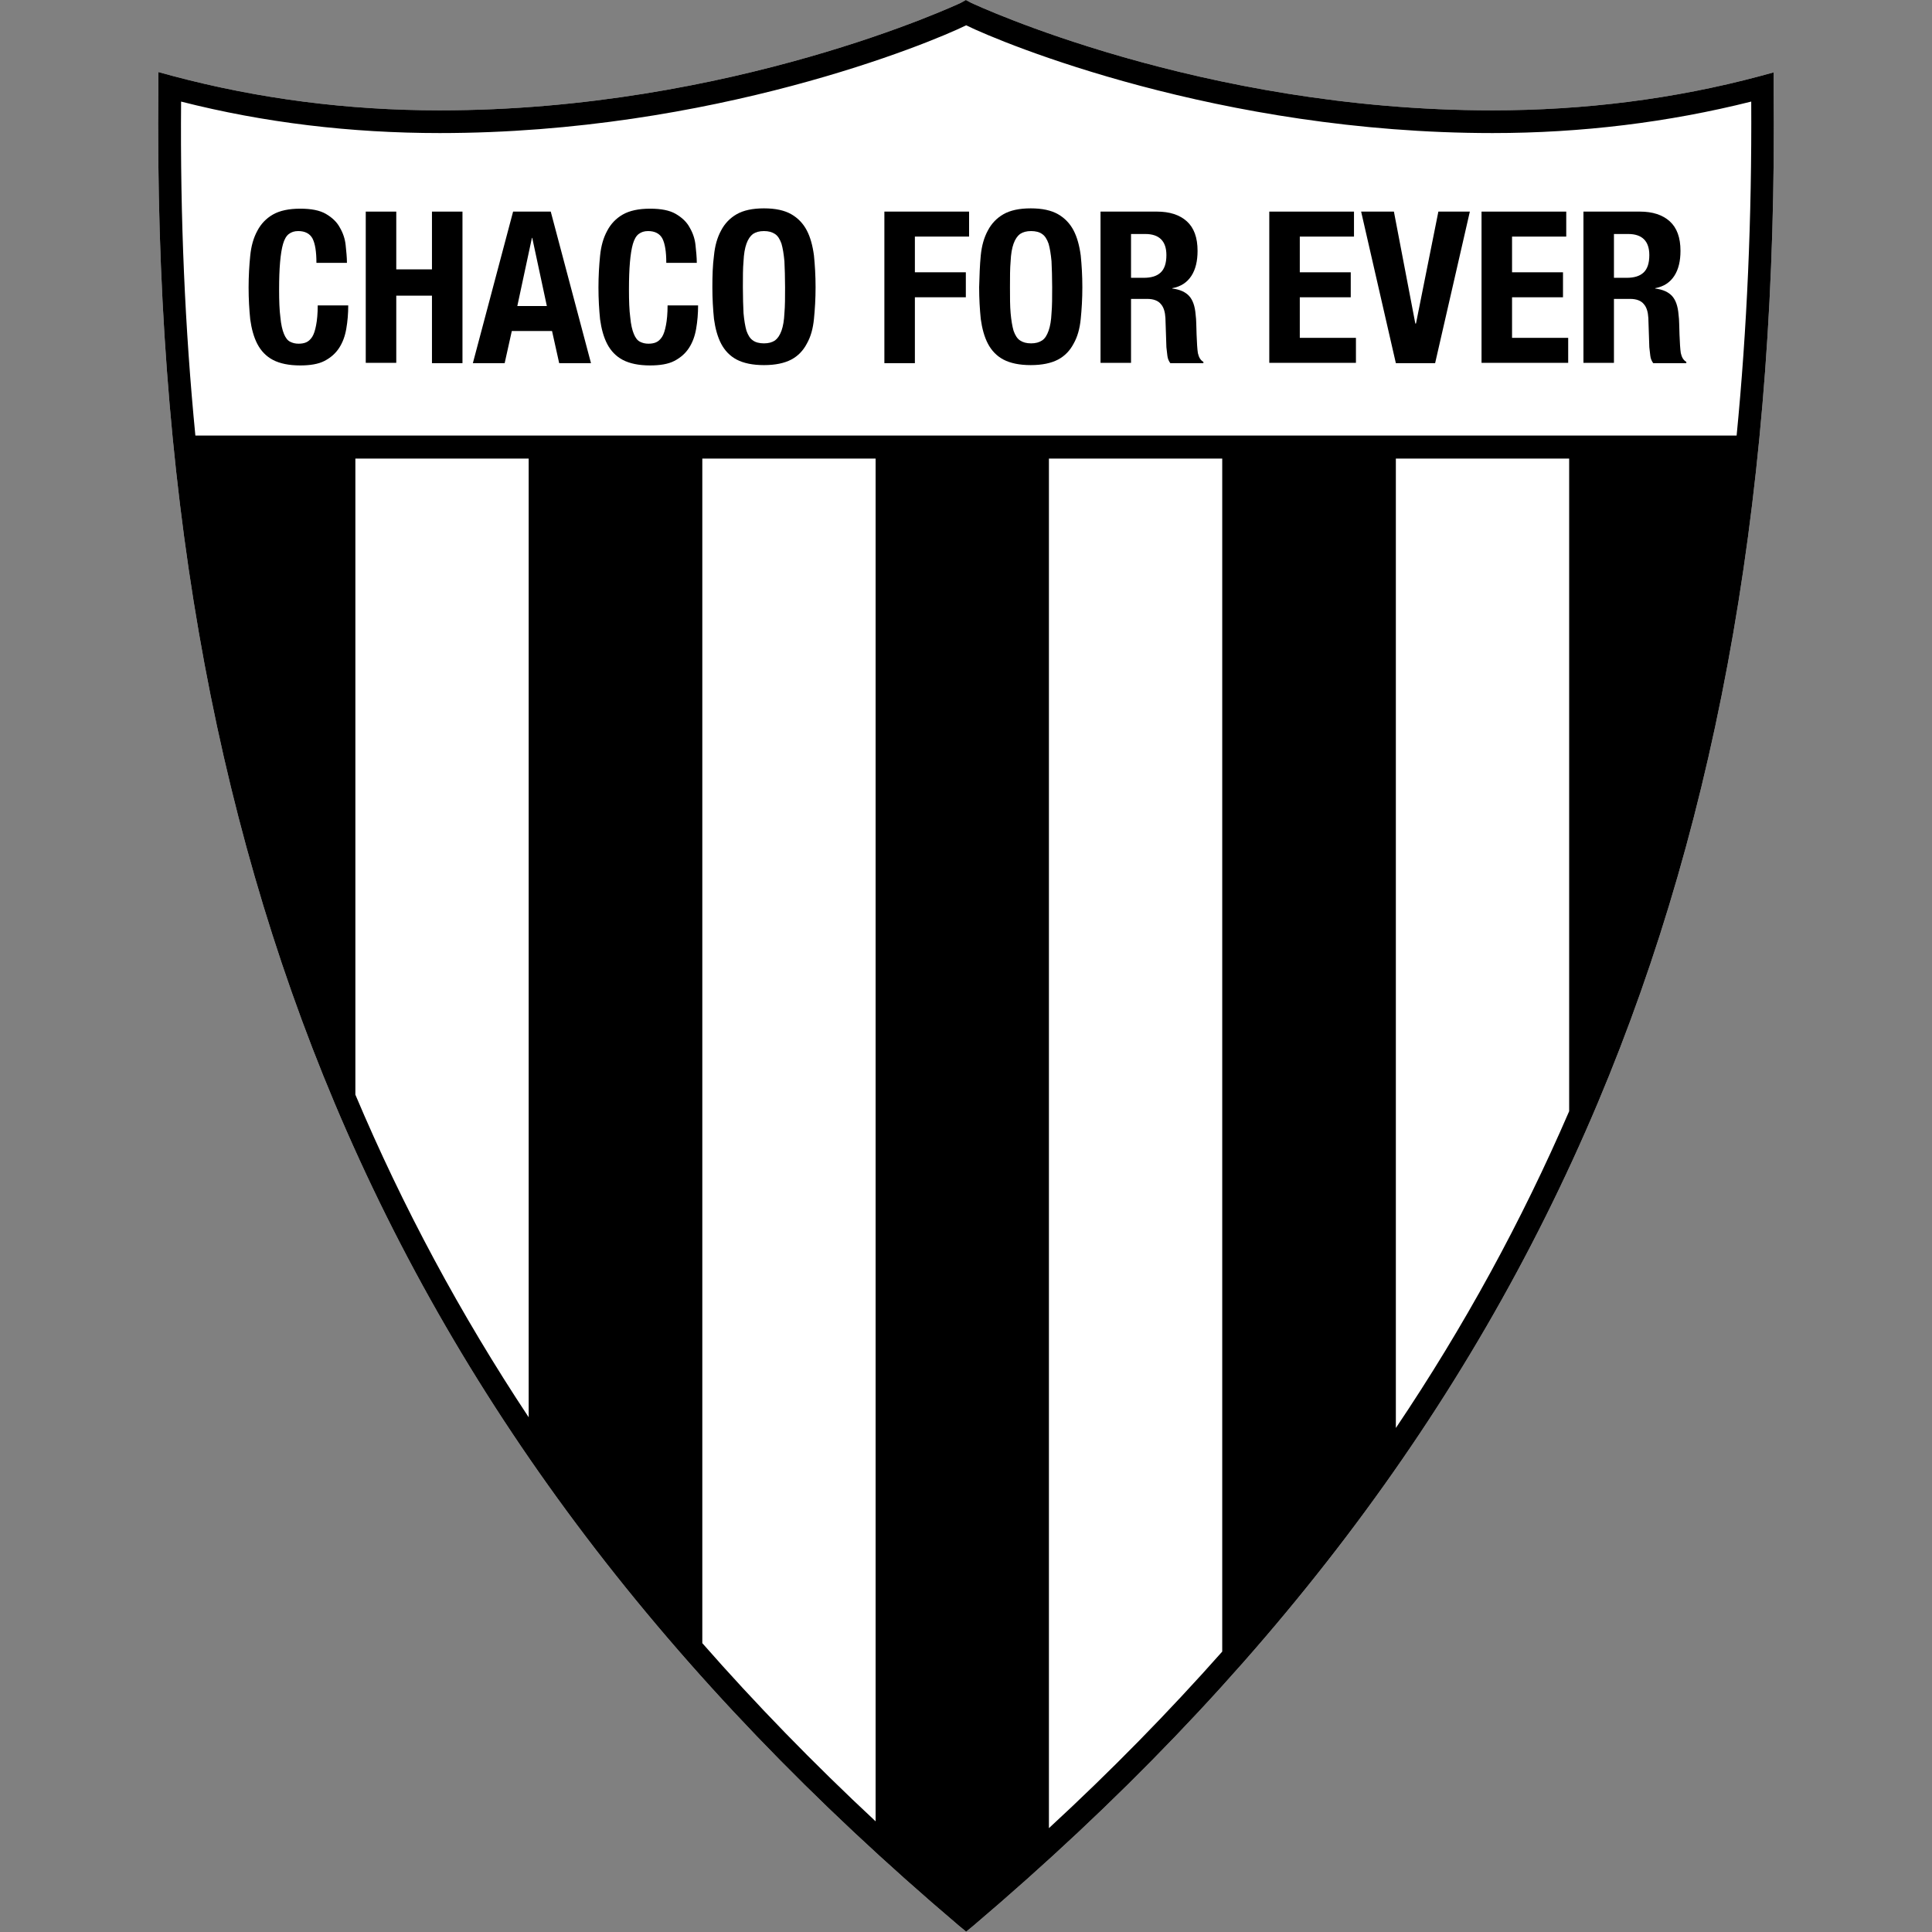
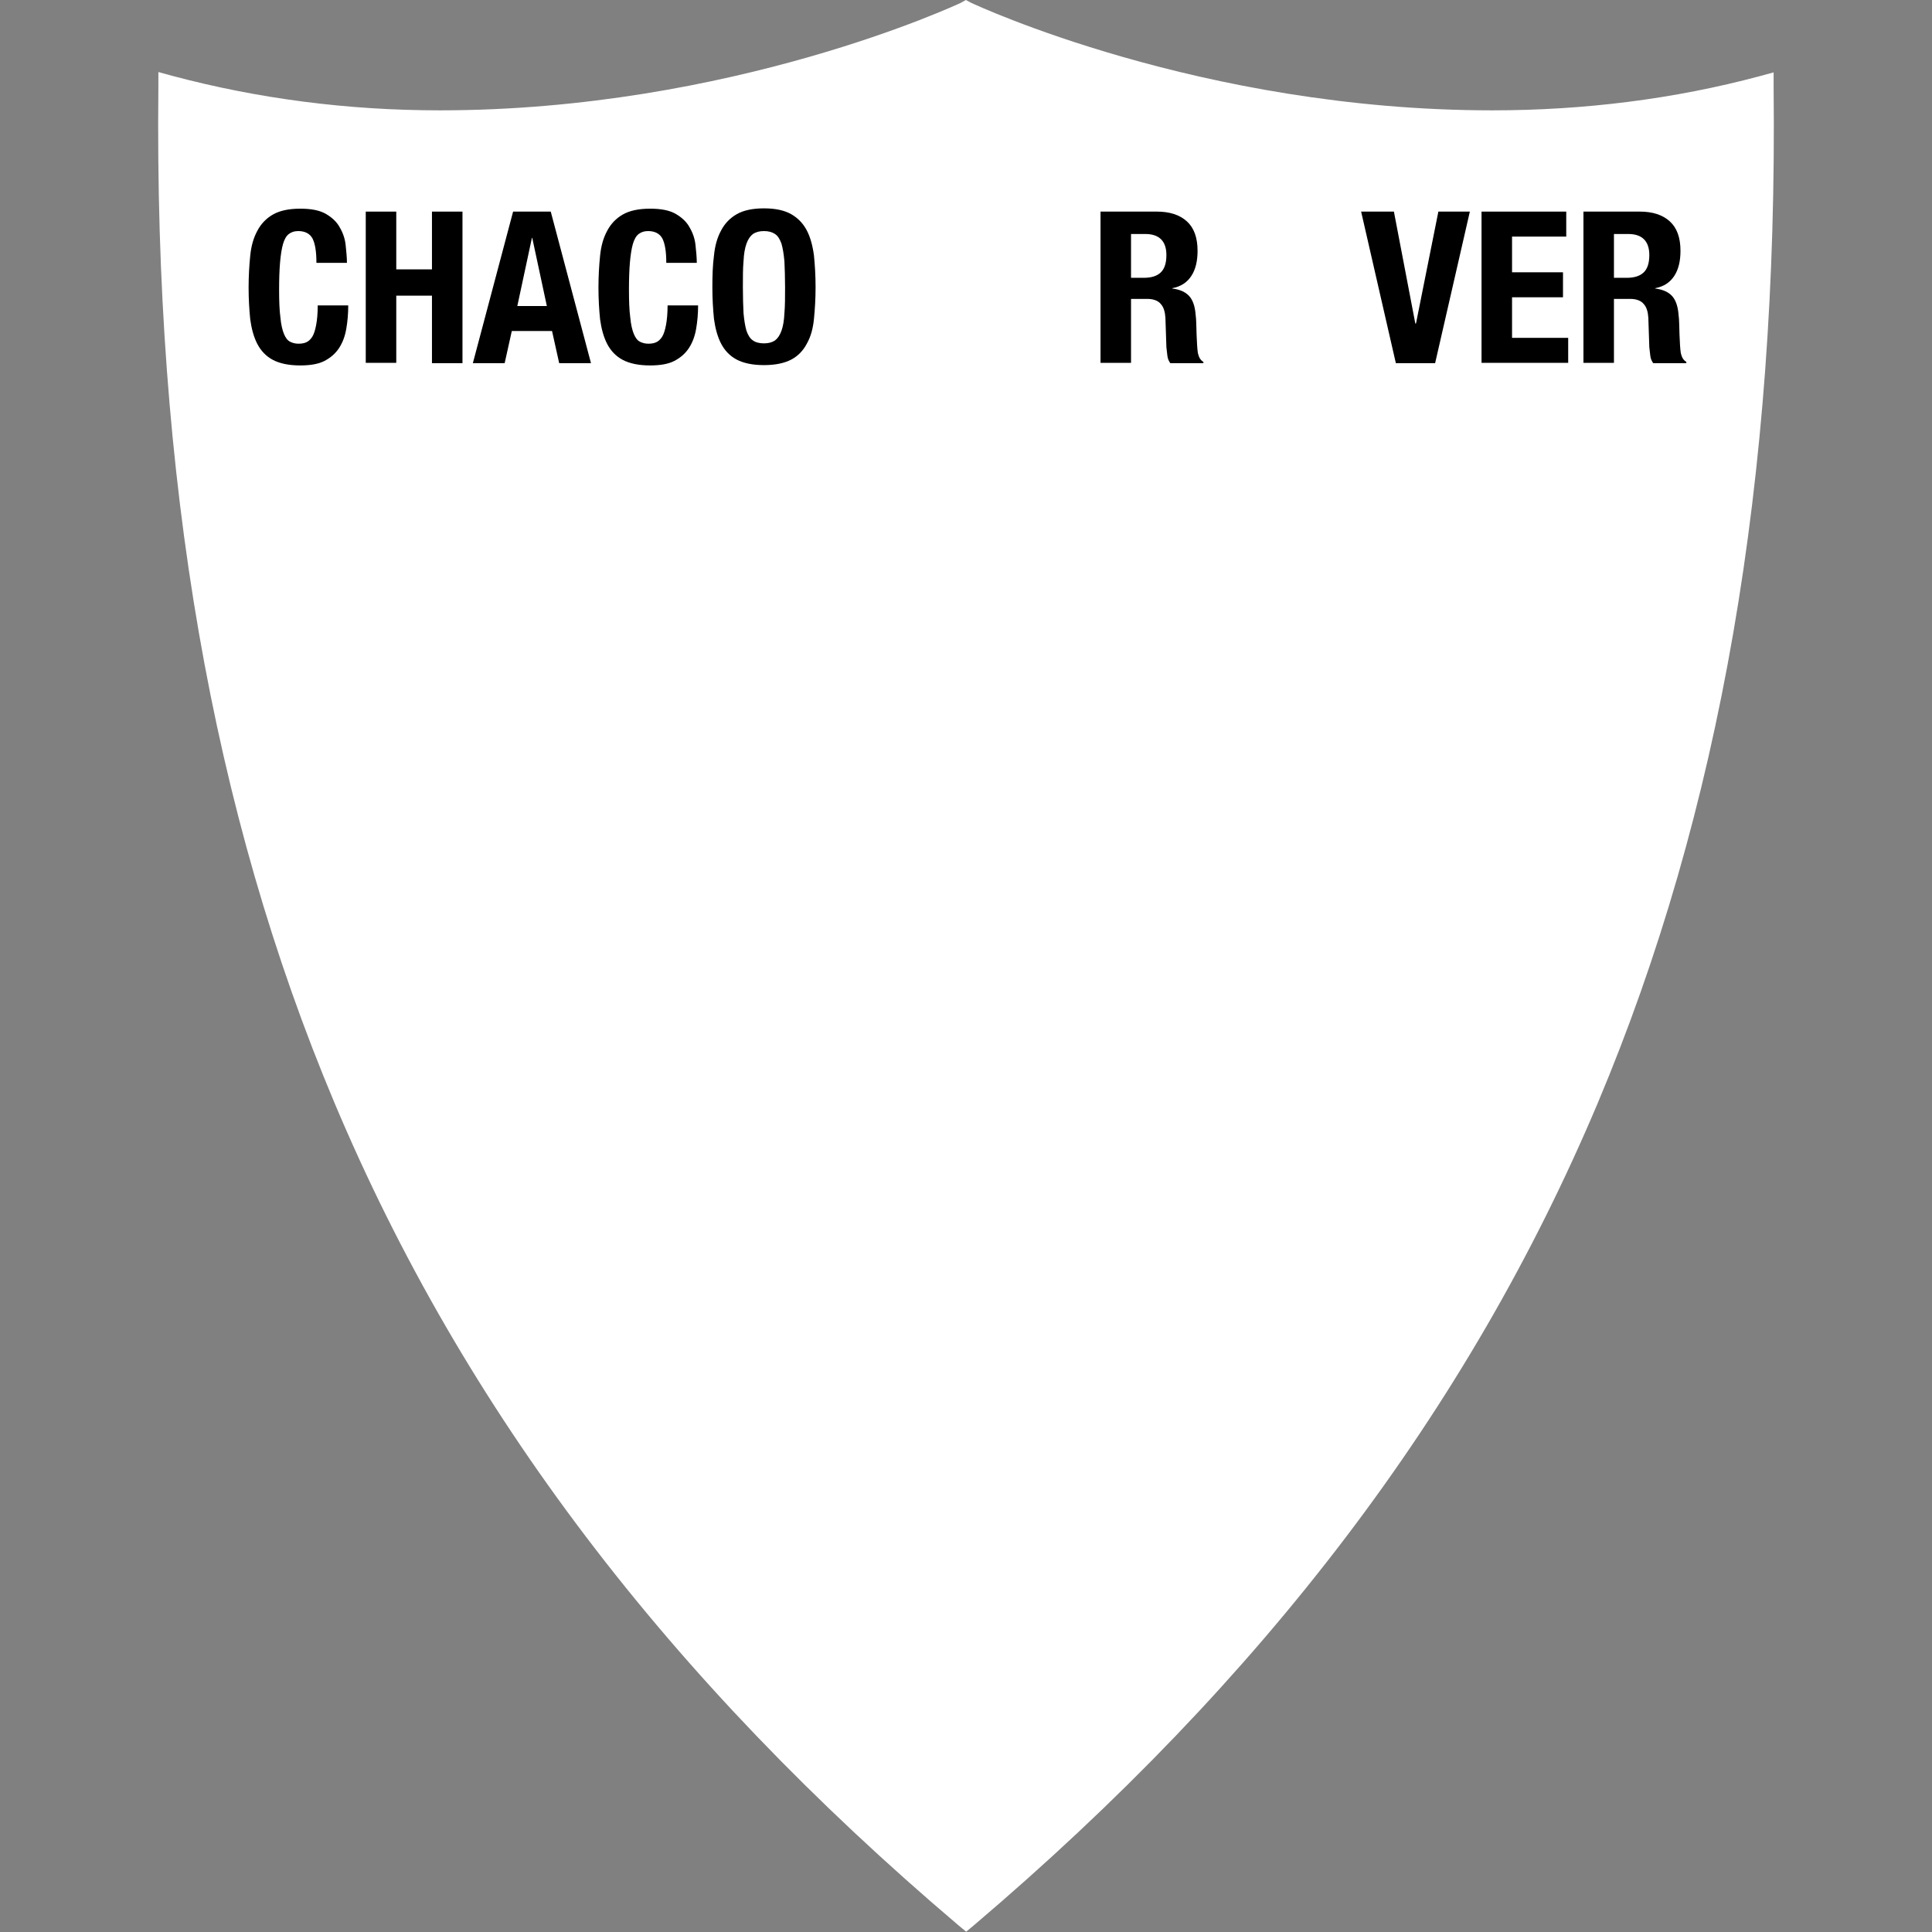
<svg xmlns="http://www.w3.org/2000/svg" version="1.1" id="Layer_1" x="0px" y="0px" width="595.3px" height="595.3px" viewBox="0 0 595.3 595.3" style="enable-background:new 0 0 595.3 595.3;" xml:space="preserve">
  <rect x="0" y="0" width="595.3" height="595.3" fill="#808080" stroke="none" />
  <style type="text/css">
	.st0{fill:#FFFFFF;}
</style>
  <g>
    <path class="st0" d="M546.5,26.8l0-4.5l-4.4,1.2C515.9,30.5,488.2,34,459.8,34c0,0,0,0,0,0C369.7,34,300,1.2,299.3,0.9L297.6,0   L296,0.9C295.3,1.2,225.5,34,135.5,34c-28.4,0-56-3.6-82.3-10.6l-4.4-1.2l0,4.5c-1.3,121,16.5,223.4,54.3,313.2   c39.8,94.5,102.7,177.4,192.3,253.4l2.3,1.9l2.3-1.9c89.5-76,152.4-158.8,192.3-253.4C530.1,250.2,547.8,147.7,546.5,26.8z" />
    <g>
      <path d="M96.3,73.5c-0.8-1.5-2.3-2.3-4.4-2.3c-1.2,0-2.1,0.3-2.9,0.9c-0.8,0.6-1.4,1.7-1.8,3.1c-0.4,1.4-0.7,3.3-0.9,5.6    c-0.2,2.3-0.3,5.1-0.3,8.4c0,3.5,0.1,6.4,0.4,8.6c0.2,2.2,0.6,3.9,1.1,5.1c0.5,1.2,1.1,2,1.9,2.4c0.8,0.4,1.6,0.6,2.6,0.6    c0.8,0,1.6-0.1,2.3-0.4c0.7-0.3,1.3-0.8,1.9-1.7c0.5-0.8,0.9-2,1.2-3.6c0.3-1.5,0.5-3.6,0.5-6.1h9.4c0,2.5-0.2,4.9-0.6,7.2    c-0.4,2.3-1.1,4.2-2.2,5.9c-1.1,1.7-2.6,3-4.5,4c-1.9,1-4.5,1.4-7.5,1.4c-3.5,0-6.3-0.6-8.4-1.7c-2.1-1.1-3.7-2.8-4.8-4.9    c-1.1-2.1-1.8-4.7-2.2-7.6c-0.3-3-0.5-6.2-0.5-9.8c0-3.5,0.2-6.8,0.5-9.8c0.3-3,1-5.5,2.2-7.7c1.1-2.1,2.7-3.8,4.8-5    c2.1-1.2,4.9-1.8,8.4-1.8c3.4,0,6,0.5,7.9,1.6c1.9,1.1,3.4,2.5,4.3,4.2c1,1.7,1.6,3.5,1.8,5.4c0.2,1.9,0.4,3.8,0.4,5.5h-9.4    C97.5,77.5,97.1,75.1,96.3,73.5z" />
      <path d="M122.1,65.2V83h11V65.2h9.4v46.7h-9.4V91.1h-11v20.7h-9.4V65.2H122.1z" />
      <path d="M169.7,65.2l12.4,46.7h-9.8l-2.2-9.9h-12.4l-2.2,9.9h-9.8l12.4-46.7H169.7z M168.5,94.3l-4.5-21h-0.1l-4.5,21H168.5z" />
      <path d="M204.1,73.5c-0.8-1.5-2.3-2.3-4.4-2.3c-1.2,0-2.1,0.3-2.9,0.9c-0.8,0.6-1.4,1.7-1.8,3.1c-0.4,1.4-0.7,3.3-0.9,5.6    c-0.2,2.3-0.3,5.1-0.3,8.4c0,3.5,0.1,6.4,0.4,8.6c0.2,2.2,0.6,3.9,1.1,5.1c0.5,1.2,1.1,2,1.9,2.4c0.8,0.4,1.6,0.6,2.6,0.6    c0.8,0,1.6-0.1,2.3-0.4c0.7-0.3,1.3-0.8,1.9-1.7c0.5-0.8,0.9-2,1.2-3.6c0.3-1.5,0.5-3.6,0.5-6.1h9.4c0,2.5-0.2,4.9-0.6,7.2    c-0.4,2.3-1.1,4.2-2.2,5.9c-1.1,1.7-2.6,3-4.5,4c-1.9,1-4.5,1.4-7.5,1.4c-3.5,0-6.3-0.6-8.4-1.7c-2.1-1.1-3.7-2.8-4.8-4.9    c-1.1-2.1-1.8-4.7-2.2-7.6c-0.3-3-0.5-6.2-0.5-9.8c0-3.5,0.2-6.8,0.5-9.8c0.3-3,1-5.5,2.2-7.7c1.1-2.1,2.7-3.8,4.8-5    c2.1-1.2,4.9-1.8,8.4-1.8c3.4,0,6,0.5,7.9,1.6c1.9,1.1,3.4,2.5,4.3,4.2c1,1.7,1.6,3.5,1.8,5.4c0.2,1.9,0.4,3.8,0.4,5.5h-9.4    C205.3,77.5,204.9,75.1,204.1,73.5z" />
      <path d="M220,78.7c0.3-3,1-5.5,2.2-7.7c1.1-2.1,2.7-3.8,4.8-5c2.1-1.2,4.9-1.8,8.4-1.8c3.5,0,6.3,0.6,8.4,1.8    c2.1,1.2,3.7,2.9,4.8,5c1.1,2.1,1.8,4.7,2.2,7.7c0.3,3,0.5,6.2,0.5,9.8c0,3.6-0.2,6.8-0.5,9.8c-0.3,3-1,5.5-2.2,7.6    c-1.1,2.1-2.7,3.8-4.8,4.9c-2.1,1.1-4.9,1.7-8.4,1.7c-3.5,0-6.3-0.6-8.4-1.7c-2.1-1.1-3.7-2.8-4.8-4.9c-1.1-2.1-1.8-4.7-2.2-7.6    c-0.3-3-0.5-6.2-0.5-9.8C219.5,85,219.6,81.7,220,78.7z M229.1,96.5c0.2,2.2,0.5,4,0.9,5.4c0.5,1.4,1.1,2.4,2,3    c0.8,0.6,2,0.9,3.4,0.9c1.4,0,2.5-0.3,3.4-0.9c0.8-0.6,1.5-1.6,2-3c0.5-1.4,0.8-3.2,0.9-5.4c0.2-2.2,0.2-4.9,0.2-8    c0-3.1-0.1-5.8-0.2-8c-0.2-2.2-0.5-4-0.9-5.4c-0.5-1.4-1.1-2.4-2-3c-0.9-0.6-2-0.9-3.4-0.9c-1.4,0-2.5,0.3-3.4,0.9    c-0.8,0.6-1.5,1.6-2,3c-0.5,1.4-0.8,3.2-0.9,5.4c-0.2,2.2-0.2,4.8-0.2,8C228.9,91.7,229,94.3,229.1,96.5z" />
-       <path d="M298.6,65.2v7.7h-16.7v11h15.7v7.7h-15.7v20.3h-9.4V65.2H298.6z" />
-       <path d="M302.2,78.7c0.3-3,1-5.5,2.2-7.7c1.1-2.1,2.7-3.8,4.8-5c2.1-1.2,4.9-1.8,8.4-1.8c3.5,0,6.3,0.6,8.4,1.8    c2.1,1.2,3.7,2.9,4.8,5c1.1,2.1,1.8,4.7,2.2,7.7c0.3,3,0.5,6.2,0.5,9.8c0,3.6-0.2,6.8-0.5,9.8c-0.3,3-1,5.5-2.2,7.6    c-1.1,2.1-2.7,3.8-4.8,4.9c-2.1,1.1-4.9,1.7-8.4,1.7c-3.5,0-6.3-0.6-8.4-1.7c-2.1-1.1-3.7-2.8-4.8-4.9c-1.1-2.1-1.8-4.7-2.2-7.6    c-0.3-3-0.5-6.2-0.5-9.8C301.8,85,301.9,81.7,302.2,78.7z M311.4,96.5c0.2,2.2,0.5,4,0.9,5.4c0.5,1.4,1.1,2.4,2,3    c0.9,0.6,2,0.9,3.4,0.9c1.4,0,2.5-0.3,3.4-0.9c0.9-0.6,1.5-1.6,2-3c0.5-1.4,0.8-3.2,0.9-5.4c0.2-2.2,0.2-4.9,0.2-8    c0-3.1-0.1-5.8-0.2-8c-0.2-2.2-0.5-4-0.9-5.4c-0.5-1.4-1.1-2.4-2-3c-0.8-0.6-2-0.9-3.4-0.9c-1.4,0-2.5,0.3-3.4,0.9    c-0.8,0.6-1.5,1.6-2,3c-0.5,1.4-0.8,3.2-0.9,5.4c-0.2,2.2-0.2,4.8-0.2,8C311.2,91.7,311.2,94.3,311.4,96.5z" />
      <path d="M356.5,65.2c3.9,0,7,1,9.2,3c2.2,2,3.3,5,3.3,9.1c0,3.1-0.6,5.7-1.9,7.7c-1.3,2-3.2,3.3-5.9,3.8v0.1    c2.4,0.3,4.1,1.1,5.2,2.3c1.1,1.2,1.8,3.1,2,5.7c0.1,0.9,0.2,1.8,0.2,2.8c0,1,0.1,2.2,0.1,3.4c0.1,2.5,0.2,4.4,0.4,5.7    c0.3,1.3,0.8,2.2,1.7,2.7v0.4h-10.2c-0.5-0.7-0.8-1.4-0.9-2.3c-0.1-0.8-0.2-1.7-0.3-2.6l-0.3-9c-0.1-1.8-0.5-3.3-1.4-4.3    c-0.8-1-2.2-1.6-4.2-1.6h-5v19.7h-9.4V65.2H356.5z M352.4,85.6c2.3,0,4-0.5,5.2-1.6c1.2-1.1,1.8-2.9,1.8-5.4    c0-4.3-2.2-6.5-6.5-6.5h-4.4v13.5H352.4z" />
-       <path d="M417.2,72.9h-16.7v11h15.7v7.7h-15.7v12.5h17.3v7.7h-26.7V65.2h26.1V72.9z" />
      <path d="M436.1,99.7h0.2l6.9-34.5h9.7l-10.7,46.7h-12.1l-10.7-46.7h10.1L436.1,99.7z" />
      <path d="M482.6,72.9h-16.7v11h15.7v7.7h-15.7v12.5h17.3v7.7h-26.7V65.2h26.1V72.9z" />
      <path d="M505.3,65.2c3.9,0,7,1,9.2,3c2.2,2,3.3,5,3.3,9.1c0,3.1-0.6,5.7-1.9,7.7c-1.3,2-3.2,3.3-5.9,3.8v0.1    c2.4,0.3,4.1,1.1,5.2,2.3c1.1,1.2,1.8,3.1,2,5.7c0.1,0.9,0.2,1.8,0.2,2.8c0,1,0.1,2.2,0.1,3.4c0.1,2.5,0.2,4.4,0.4,5.7    c0.3,1.3,0.8,2.2,1.7,2.7v0.4h-10.2c-0.5-0.7-0.8-1.4-0.9-2.3s-0.2-1.7-0.3-2.6l-0.3-9c-0.1-1.8-0.5-3.3-1.4-4.3    c-0.8-1-2.2-1.6-4.2-1.6h-5v19.7h-9.4V65.2H505.3z M501.2,85.6c2.3,0,4-0.5,5.2-1.6c1.2-1.1,1.8-2.9,1.8-5.4    c0-4.3-2.2-6.5-6.5-6.5h-4.4v13.5H501.2z" />
    </g>
-     <path d="M546.5,26.8l0-4.5l-4.4,1.2C515.9,30.5,488.2,34,459.8,34c0,0,0,0,0,0C369.7,34,300,1.2,299.3,0.9L297.6,0L296,0.9   C295.3,1.2,225.5,34,135.5,34c-28.4,0-56-3.6-82.3-10.6l-4.4-1.2l0,4.5c-1.3,121,16.5,223.4,54.3,313.2   c39.8,94.5,102.7,177.4,192.3,253.4l2.3,1.9l2.3-1.9c89.5-76,152.4-158.8,192.3-253.4C530.1,250.2,547.8,147.7,546.5,26.8z    M109.5,337.1V141.3h53.4v295.4c-21-31.7-38.8-64.8-53.4-99.4C109.5,337.2,109.5,337.2,109.5,337.1z M216.4,506.3v-365h53.4v419.9   C250.6,543.3,232.8,525,216.4,506.3z M323.2,563.3v-422h53.4v367.6C360.2,527.4,342.4,545.6,323.2,563.3z M483.5,342.4   c-14.7,34-32.4,66.4-53.4,97.6V141.3h53.4V342.4z M535.1,134.2H60.2c-3.2-32.7-4.7-67-4.4-102.9c25.5,6.5,52.3,9.7,79.7,9.7   c84.2,0,151-27.7,162.2-33.2c11.2,5.5,78,33.2,162.2,33.2c0,0,0,0,0,0c27.4,0,54.2-3.3,79.7-9.7   C539.8,67.2,538.3,101.5,535.1,134.2z" />
  </g>
</svg>